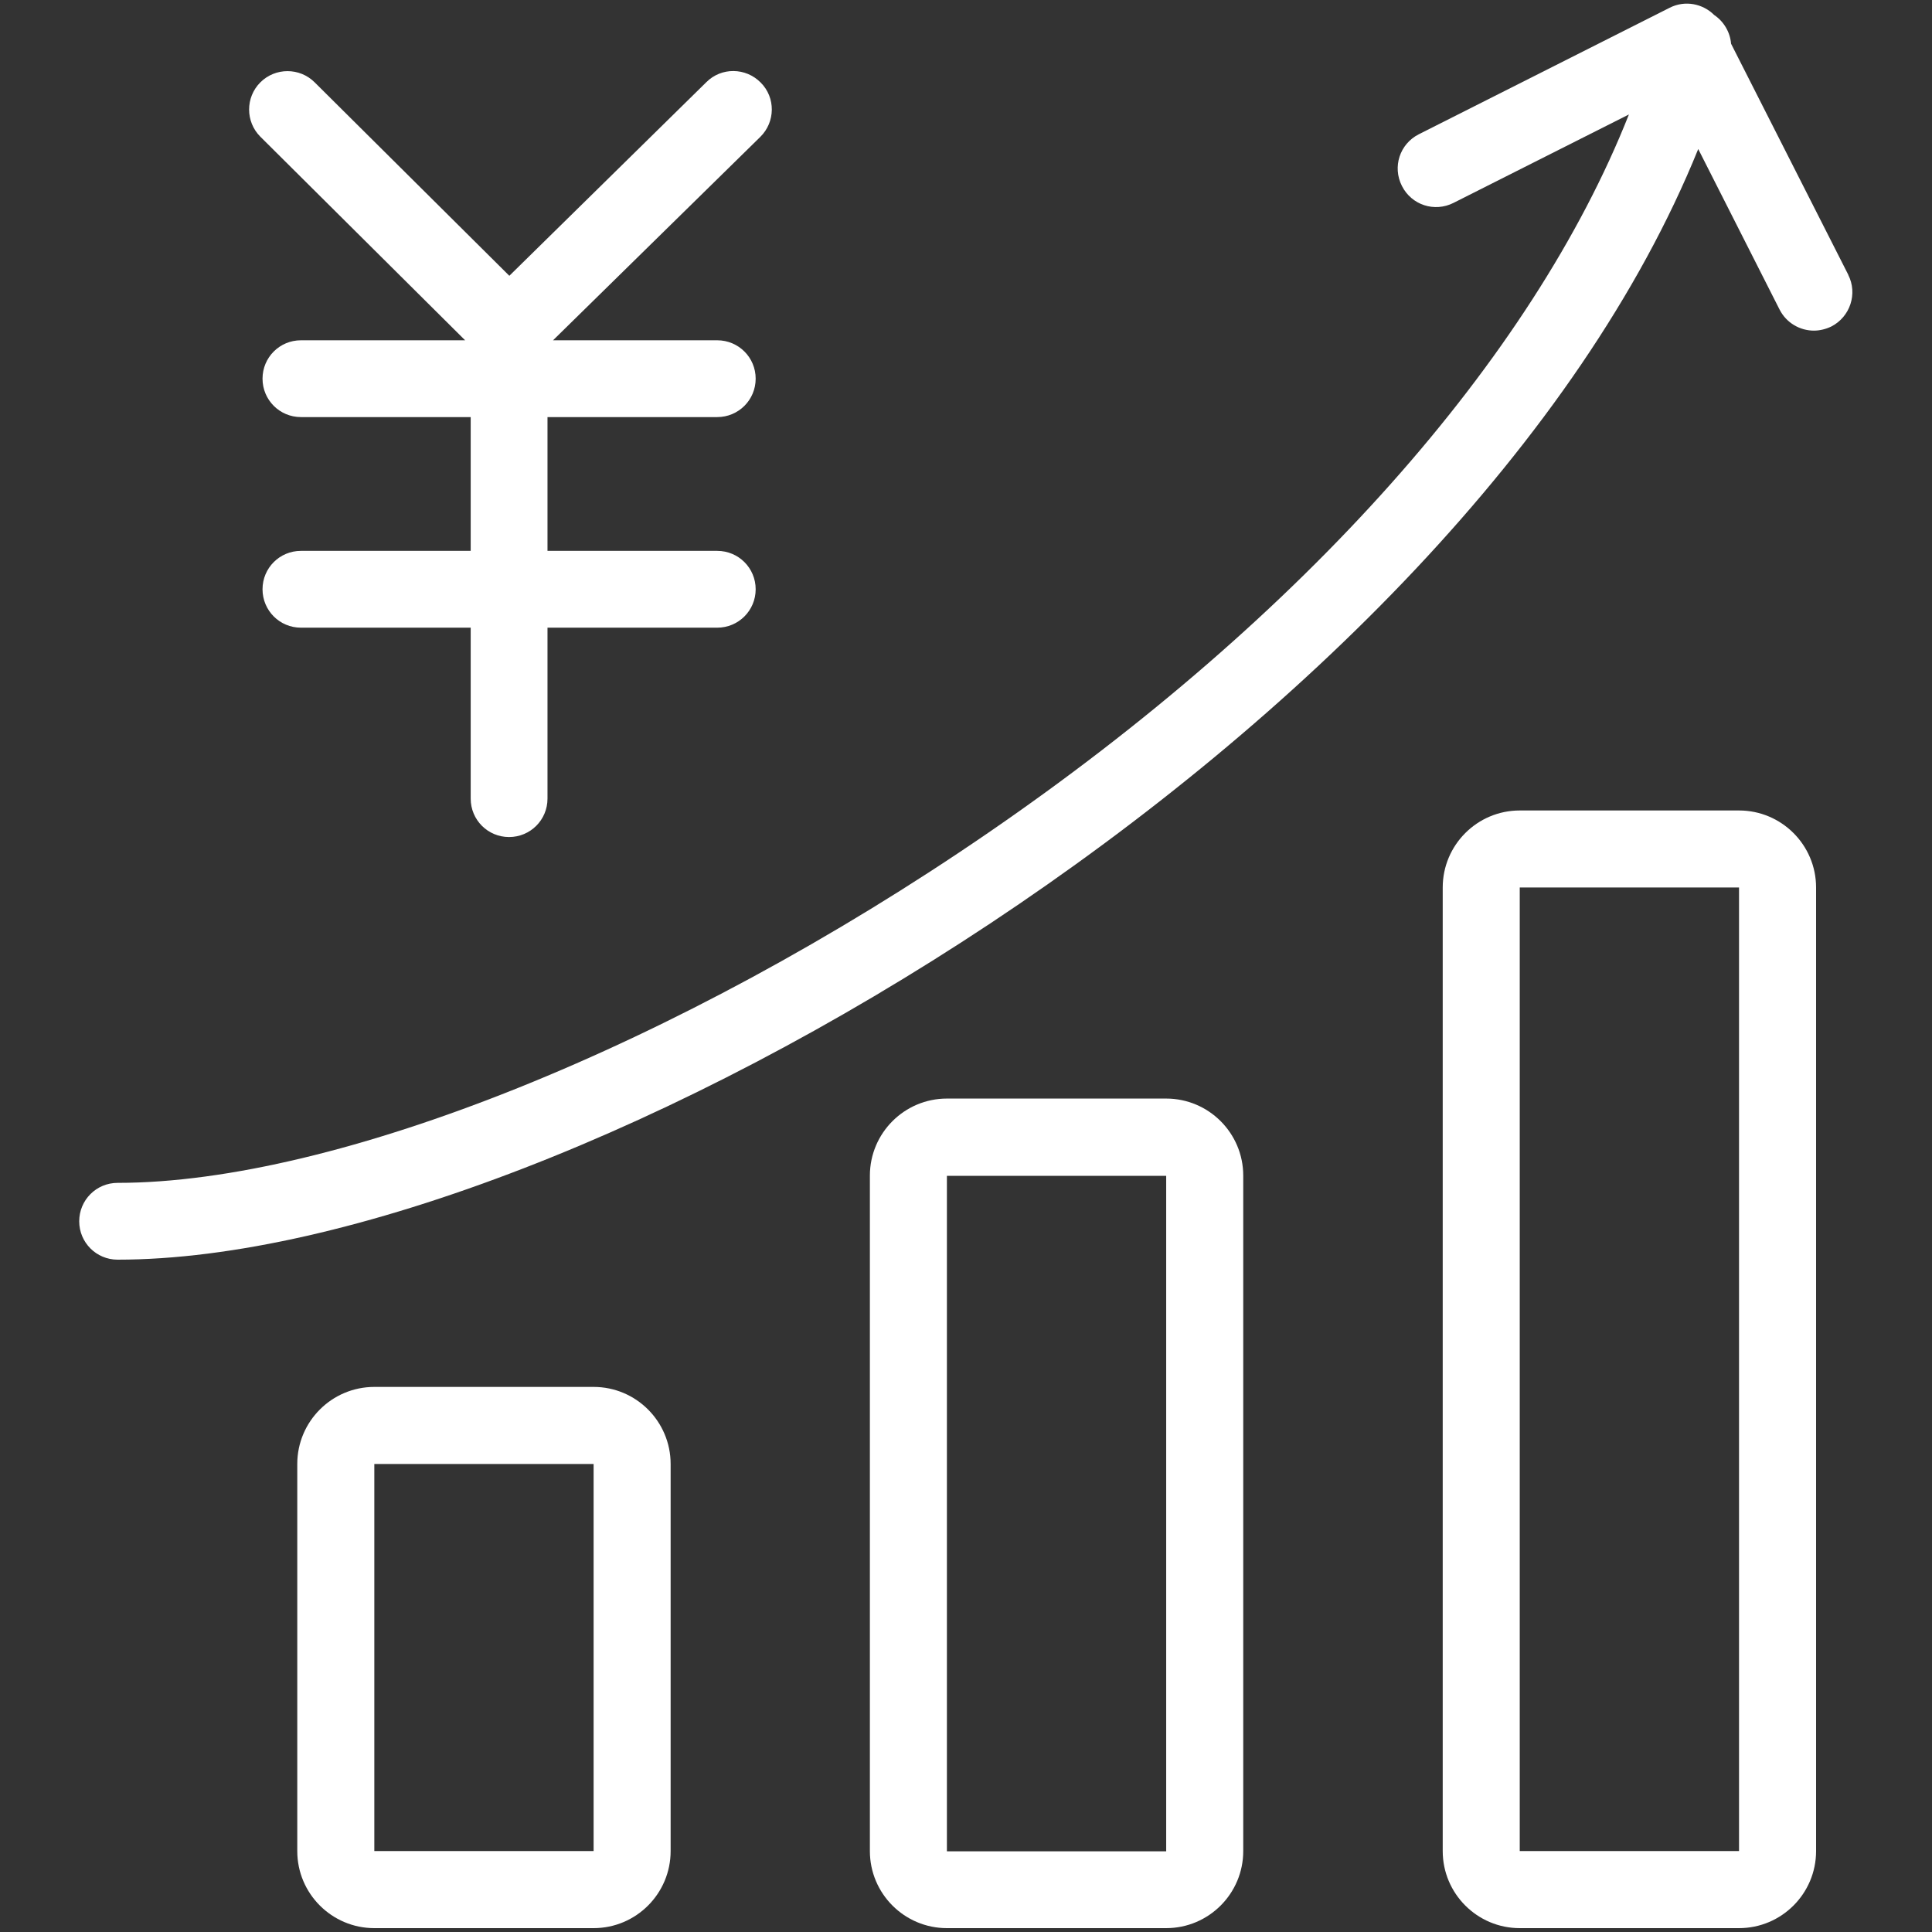
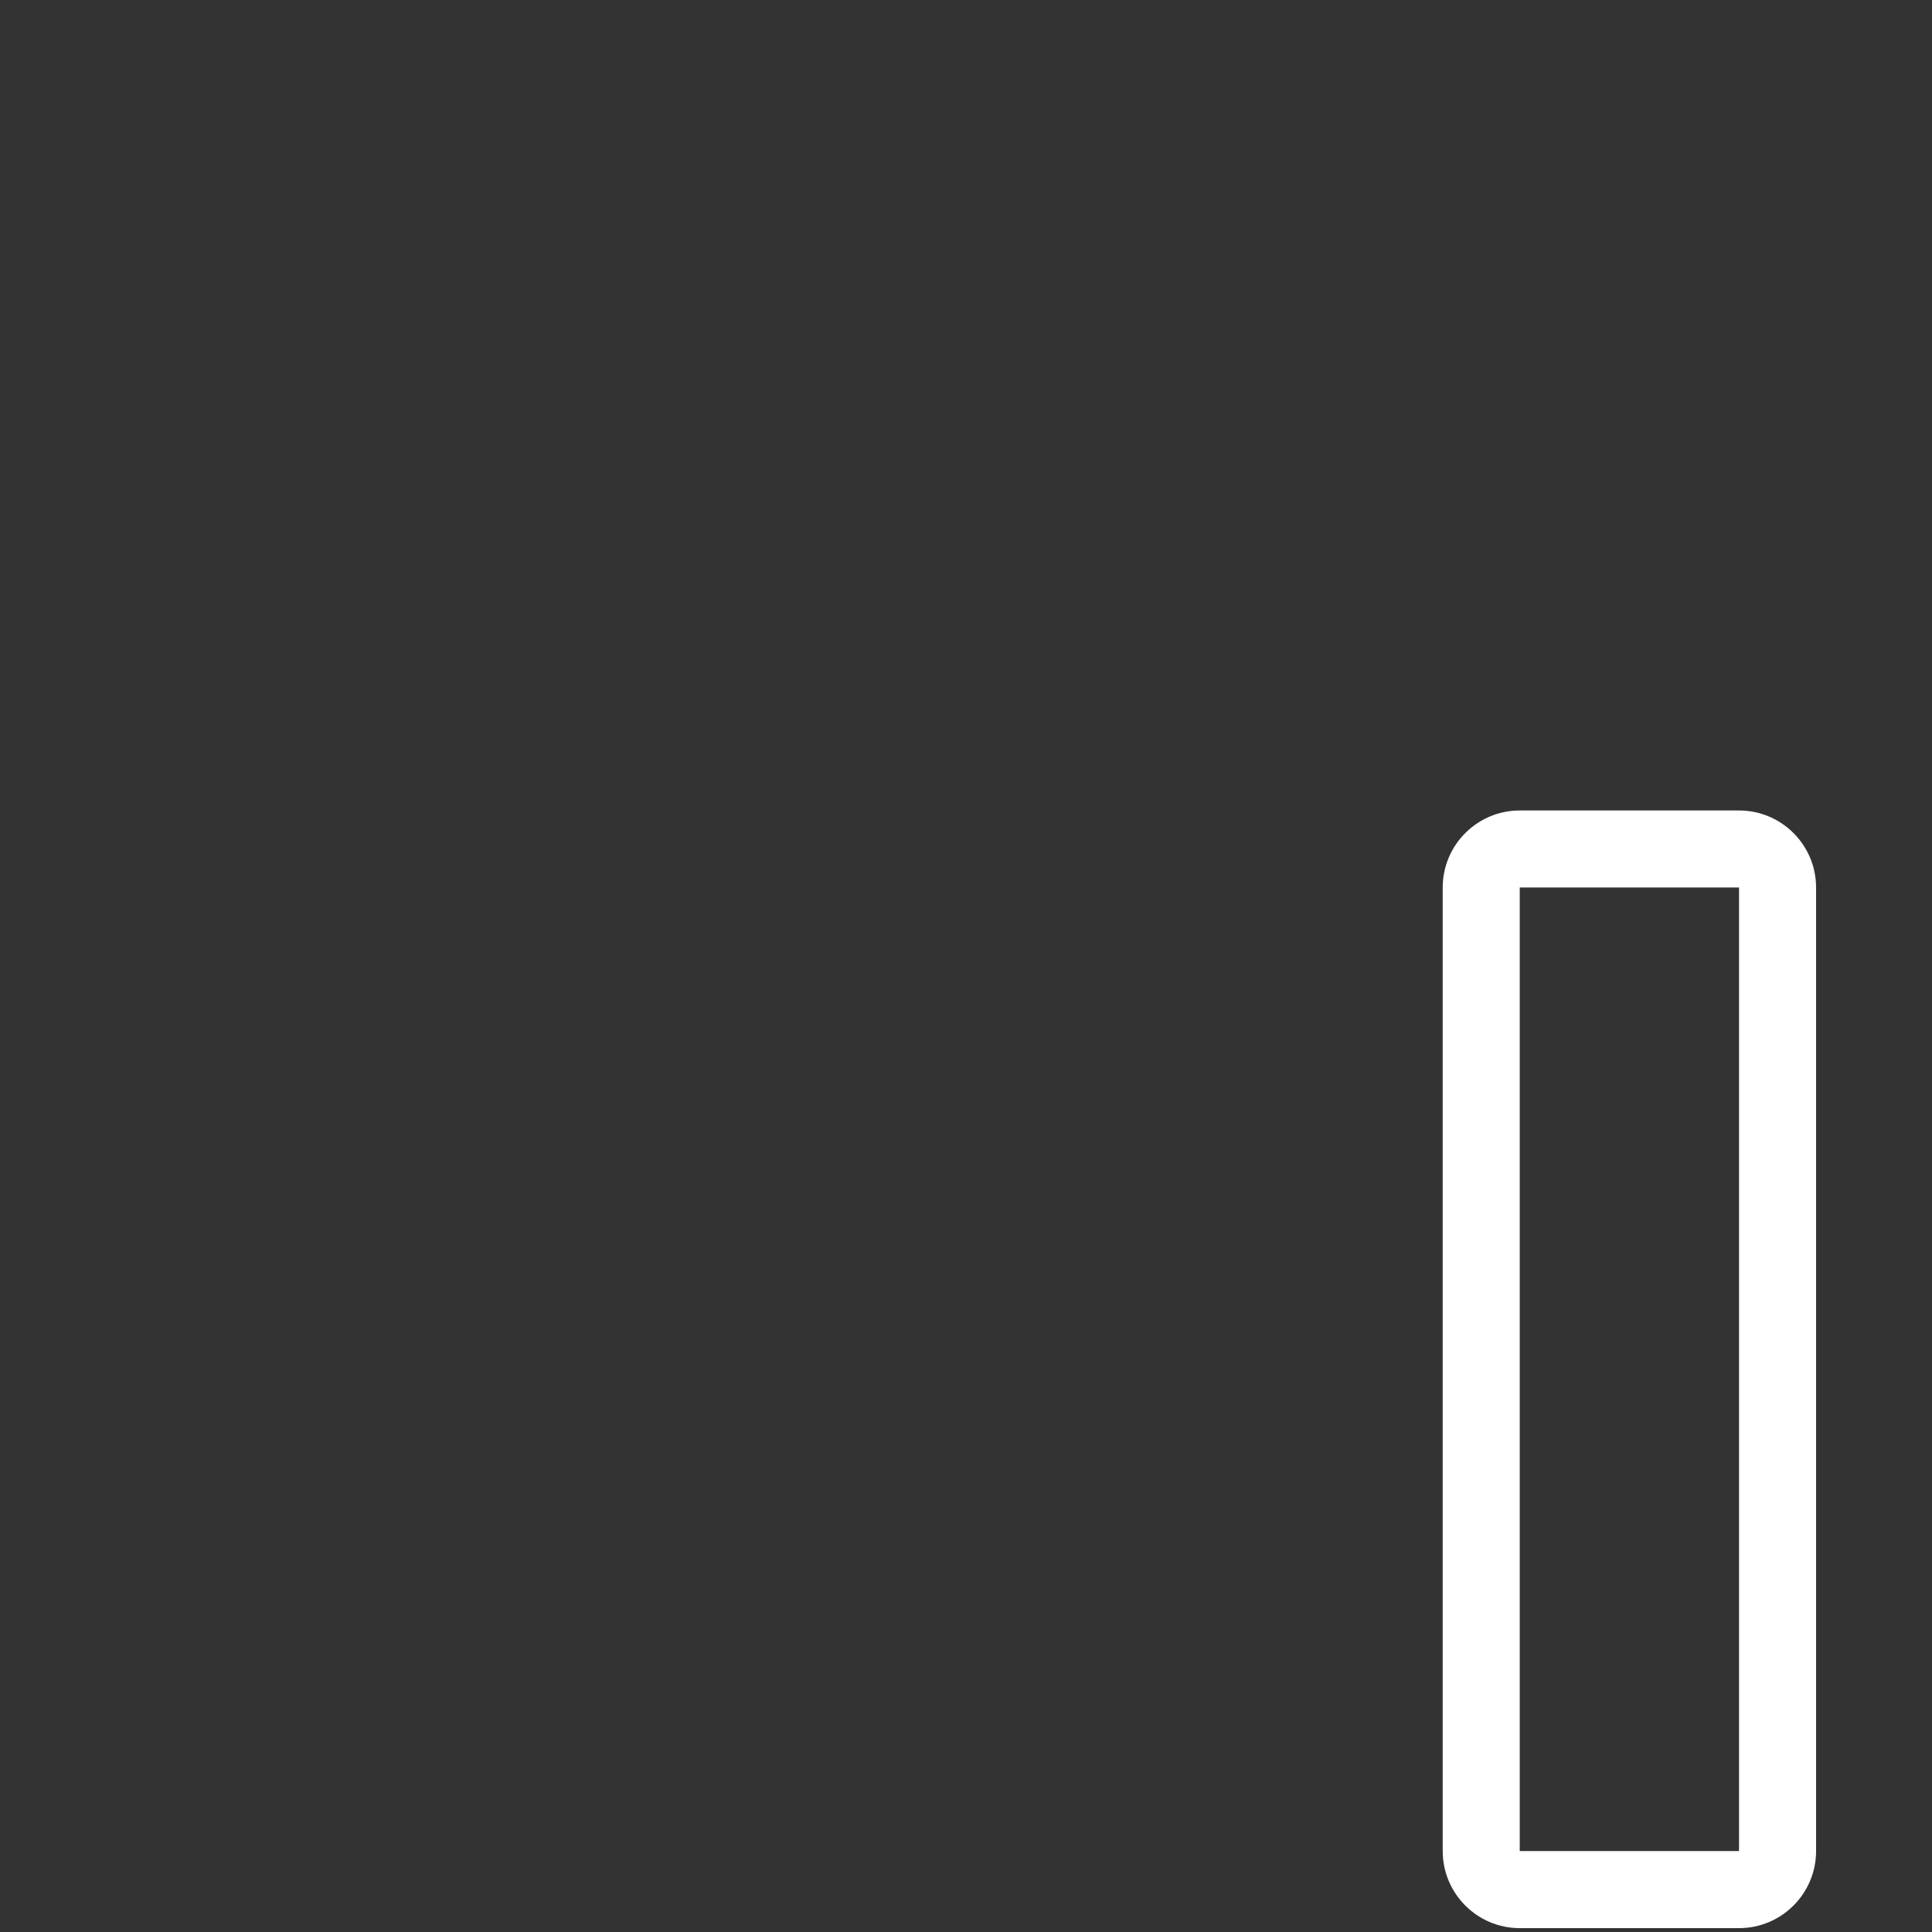
<svg xmlns="http://www.w3.org/2000/svg" width="60" height="60" viewBox="0 0 60 60" fill="none">
  <rect x="0" y="0" width="60" height="60" fill="#333333" stroke="none" />
-   <path d="M23.625 2.565C23.16 2.093 22.403 2.085 21.938 2.55L15.818 8.565L9.773 2.558C9.308 2.093 8.55 2.093 8.085 2.558C7.62 3.023 7.62 3.78 8.085 4.245L14.445 10.568H9.345C8.685 10.568 8.153 11.1 8.153 11.76C8.153 12.42 8.685 12.953 9.345 12.953H14.618V17.108H9.345C8.685 17.108 8.153 17.64 8.153 18.3C8.153 18.96 8.685 19.493 9.345 19.493H14.618V24.803C14.618 25.463 15.15 25.995 15.81 25.995C16.47 25.995 17.003 25.463 17.003 24.803V19.493H22.275C22.935 19.493 23.468 18.96 23.468 18.3C23.468 17.64 22.935 17.108 22.275 17.108H17.003V12.953H22.275C22.935 12.953 23.468 12.42 23.468 11.76C23.468 11.1 22.935 10.568 22.275 10.568H17.175L23.61 4.253C24.083 3.788 24.09 3.03 23.625 2.565Z" fill="white" />
-   <path d="M57.405 8.543L53.76 1.358C53.73 0.998 53.535 0.668 53.235 0.465C52.883 0.113 52.328 0 51.855 0.24L44.062 4.17C43.47 4.47 43.237 5.183 43.538 5.775C43.837 6.368 44.55 6.6 45.142 6.3L50.587 3.555C47.587 11.138 40.492 19.14 30.683 25.868C21.067 32.468 10.455 36.735 3.652 36.735C2.992 36.735 2.46 37.268 2.46 37.928C2.46 38.588 2.992 39.12 3.652 39.12C17.805 39.12 45.398 22.778 52.74 4.628L55.267 9.615C55.477 10.028 55.898 10.268 56.333 10.268C56.513 10.268 56.7 10.223 56.873 10.14C57.458 9.84 57.697 9.12 57.398 8.535L57.405 8.543Z" fill="white" />
-   <path d="M18.435 59.88H11.625C10.305 59.88 9.232 58.807 9.232 57.487V45.465C9.232 44.145 10.305 43.072 11.625 43.072H18.435C19.755 43.072 20.827 44.145 20.827 45.465V57.487C20.827 58.807 19.755 59.88 18.435 59.88ZM11.625 45.465V57.487H18.435V45.465H11.625Z" fill="white" />
-   <path d="M36.217 59.88H29.407C28.087 59.88 27.015 58.807 27.015 57.487V36.51C27.015 35.19 28.087 34.117 29.407 34.117H36.217C37.537 34.117 38.61 35.19 38.61 36.51V57.487C38.61 58.807 37.537 59.88 36.217 59.88ZM29.407 36.517V57.495H36.217V36.517H29.407Z" fill="white" />
  <path d="M54.007 59.88H47.197C45.877 59.88 44.805 58.807 44.805 57.487V27.562C44.805 26.242 45.877 25.17 47.197 25.17H54.007C55.327 25.17 56.4 26.242 56.4 27.562V57.487C56.4 58.807 55.327 59.88 54.007 59.88ZM47.197 27.562V57.487H54.007V27.562H47.197Z" fill="white" />
</svg>